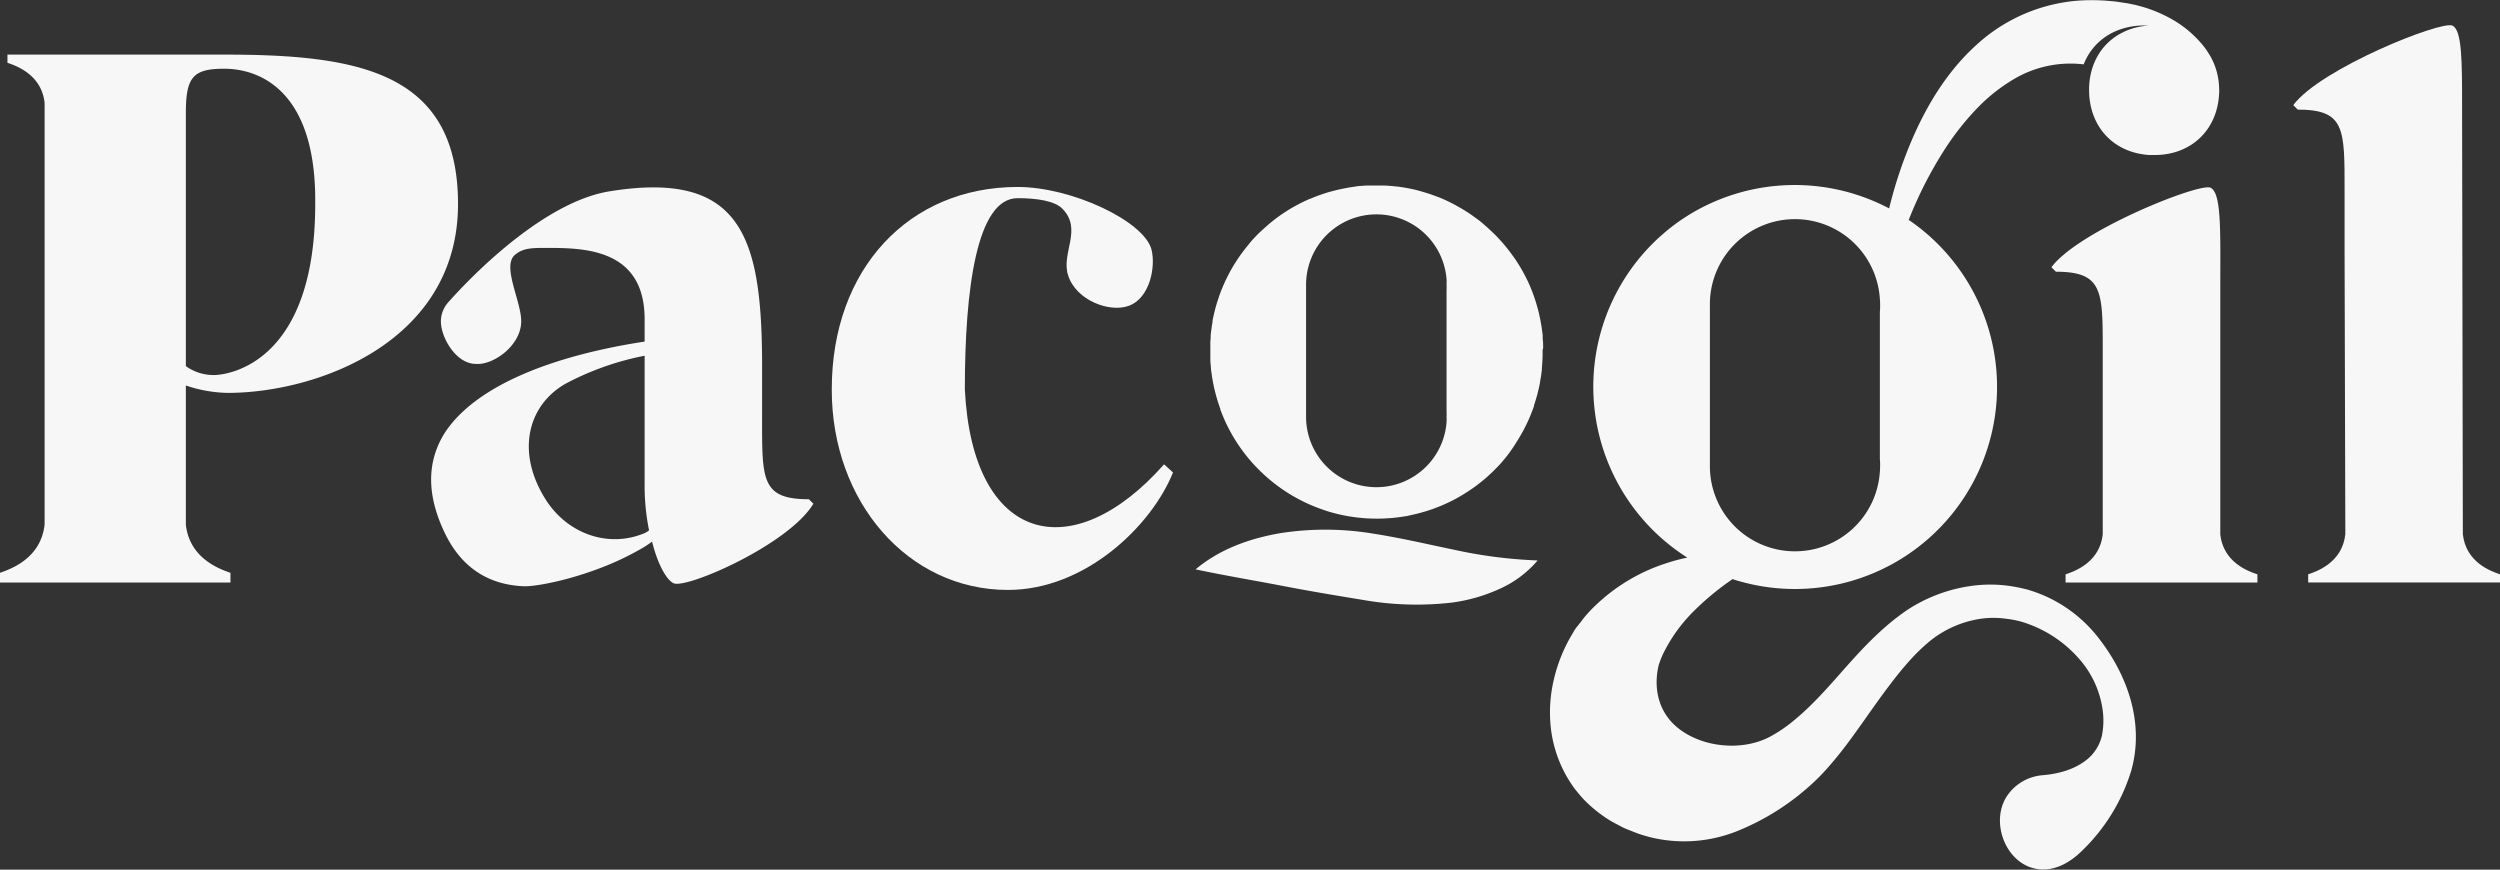
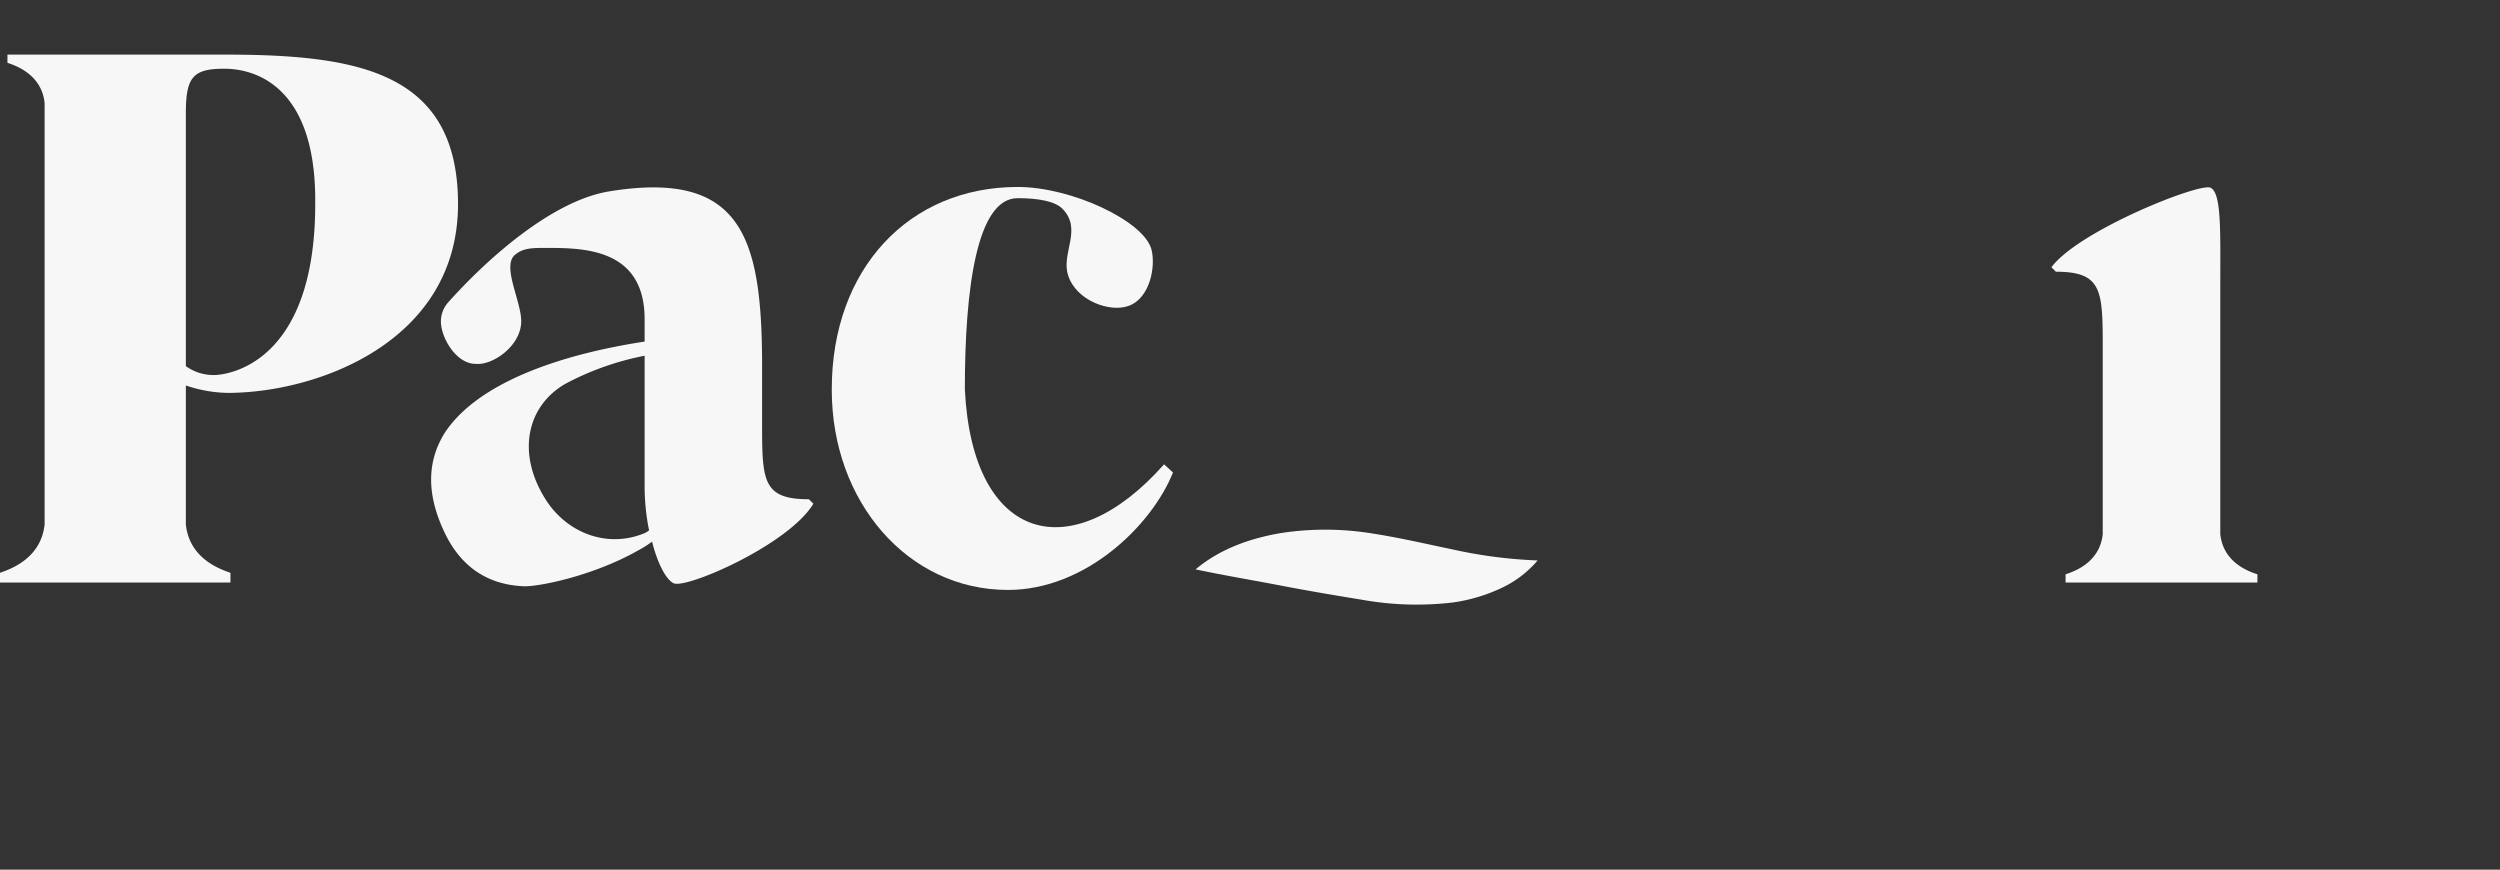
<svg xmlns="http://www.w3.org/2000/svg" viewBox="0 0 560.4 194.95">
  <rect x="0" y="0" width="560.4" height="194.95" fill="#333333" stroke="none" />
  <defs>
    <style>.cls-1{fill:#f7f7f8;}</style>
  </defs>
  <title>Negativo</title>
  <g id="Capa_2" data-name="Capa 2">
    <g id="Capa_1-2" data-name="Capa 1">
-       <path class="cls-1" d="M345.91,77.88c0-.64,0-1.28-.1-1.91,0-.21,0-.42,0-.62,0-.39-.08-.77-.13-1.16s-.11-.89-.19-1.33-.12-.68-.18-1c-.15-.78-.32-1.56-.52-2.34,0,0,0,0,0,0-.14-.53-.28-1-.44-1.56s-.32-1-.49-1.51l0,0c-.15-.42-.3-.83-.46-1.24h0c-.06-.17-.13-.34-.2-.5-.16-.39-.32-.78-.5-1.17a0,0,0,0,0,0,0q-.23-.51-.48-1c-.23-.47-.47-.94-.72-1.4l-.41-.74c-.16-.28-.32-.55-.49-.82s-.29-.48-.44-.71a.3.3,0,0,0-.07-.1c-.31-.49-.64-1-1-1.45-.52-.74-1.07-1.45-1.64-2.14-.38-.47-.78-.92-1.18-1.36l-.61-.66c-.32-.35-.66-.68-1-1l-.93-.87-.09-.08c-.36-.34-.74-.66-1.12-1s-1-.84-1.57-1.24l-.87-.63c-.41-.29-.83-.57-1.25-.84l-.1-.07-1.19-.73-1.32-.74c-.33-.18-.67-.35-1-.52-1-.5-2.06-1-3.13-1.38l-1.42-.52c-1-.32-1.94-.61-2.92-.87s-2-.46-3-.63c-.47-.08-.94-.15-1.42-.21h-.1c-.49-.06-1-.11-1.49-.15s-.89-.07-1.34-.09l-.51,0c-.42,0-.85,0-1.27,0l-1.2,0-1,0-.25,0-1.12.09c-.49,0-1,.1-1.47.17s-1,.14-1.45.23-1.21.22-1.81.36c-.39.08-.78.18-1.17.28l-1,.26-.32.09-.43.13-.38.12-.46.15-.27.1c-.62.2-1.22.43-1.82.67l-.35.14-.45.2s0,0-.08,0l-.14.06-.52.23a37.67,37.67,0,0,0-3.4,1.76c-.36.21-.73.43-1.08.66-.87.55-1.72,1.14-2.54,1.76l-.81.64c-.15.11-.29.23-.43.35l-.36.31-.45.39-.45.4-1.09,1c-.3.29-.59.58-.87.88l-.57.61c-.35.39-.7.78-1,1.19-.22.26-.44.53-.65.8l-.63.8c-.21.29-.42.57-.62.86-.39.56-.77,1.13-1.14,1.72-.13.19-.25.39-.37.59l-.3.51-.24.43-.15.26a1.86,1.86,0,0,0-.1.2c-.13.22-.25.45-.36.68,0,0,0,0,0,0-.12.22-.23.43-.33.65s-.14.28-.2.42a2.6,2.6,0,0,0-.14.29c-.06.12-.11.23-.16.35s-.18.39-.26.59c-.27.61-.51,1.22-.74,1.84h0q-.23.62-.42,1.23a.58.58,0,0,0-.06.17c-.29.87-.54,1.75-.76,2.65-.17.68-.32,1.36-.44,2,0,.09,0,.18,0,.27-.08.45-.16.91-.22,1.37l-.06.45c-.06.43-.11.86-.15,1.3a.28.28,0,0,1,0,.09v.07h0c0,.35,0,.71-.07,1.07,0,.14,0,.29,0,.44a1.91,1.91,0,0,0,0,.34c0,.12,0,.24,0,.36,0,.38,0,.76,0,1.15,0,.58,0,1.17,0,1.75s.08,1.31.14,2c0,.4.09.81.14,1.21s.11.8.18,1.2.1.6.16.9.15.77.24,1.16v0c.09.39.19.78.29,1.17s.21.8.33,1.2l.06.21c.22.72.46,1.43.71,2.13a.56.56,0,0,1,0,.12c.25.67.52,1.33.8,2,.19.43.38.86.58,1.28.35.72.72,1.42,1.11,2.11a35.37,35.37,0,0,0,2.5,3.86c.23.31.46.62.7.92a36.2,36.2,0,0,0,3.09,3.45c.17.18.35.35.53.51s.3.3.46.44q.78.72,1.59,1.38l.58.47.5.38q.46.36.93.69c.57.41,1.16.8,1.75,1.18a37.89,37.89,0,0,0,8.58,4s0,0,0,0c.37.13.75.24,1.13.35.66.19,1.33.35,2,.51a38.06,38.06,0,0,0,8.25.91c1.29,0,2.57-.07,3.83-.19l.94-.11.89-.12.64-.11c.34,0,.69-.12,1-.19l1-.22,1-.24h0c.53-.14,1-.28,1.57-.44l1.06-.34.59-.2,1.37-.53c.49-.19,1-.4,1.44-.61h0c.42-.18.82-.38,1.23-.58,1-.47,1.87-1,2.76-1.52l.76-.48c.51-.32,1-.66,1.5-1,.73-.52,1.45-1.07,2.14-1.64.47-.37.92-.76,1.36-1.18l.66-.61c.22-.2.43-.41.64-.63l.57-.58q.53-.52,1-1.08t.72-.84A33.41,33.41,0,0,0,340,99c.52-.81,1-1.65,1.48-2.51a0,0,0,0,1,0,0c.46-.88.9-1.78,1.3-2.69a0,0,0,0,0,0,0c.2-.47.39-.93.57-1.4s.35-.91.51-1.37c0,0,0-.1,0-.15.14-.43.28-.86.41-1.3s.27-.9.38-1.35c.06-.23.12-.46.17-.69q.27-1.08.45-2.19c0-.26.09-.52.13-.78s.1-.62.13-.93l.09-.73a2,2,0,0,0,0-.35c.09-.9.14-1.81.17-2.72,0-.16,0-.32,0-.48v-1C345.92,78.21,345.92,78,345.91,77.88ZM324.26,93.43a10,10,0,0,1,0,1.23,15.76,15.76,0,0,1-11.9,14.08,15.49,15.49,0,0,1-3.82.47,15.77,15.77,0,0,1-15.77-15.78V63.78a15.77,15.77,0,0,1,31.49-1.21,9.72,9.72,0,0,1,0,1.21,9.88,9.88,0,0,1,0,1.22V92.23A9.64,9.64,0,0,1,324.26,93.43Z" />
      <path class="cls-1" d="M41.66,86.41v31.17c.83,7.67,7.67,10,10,10.83v2.17H0V128.4c2.33-.83,9.17-3.17,10-10.83V23.08c-.67-6.33-6.33-8.33-8.33-9V12.24h48.5c29.83,0,52.5,3.67,52.5,33.5,0,30.83-31.5,42.33-51.66,42.33A30.71,30.71,0,0,1,41.66,86.41Zm0-61V82.07a10.61,10.61,0,0,0,6.33,2c2.67,0,22.67-2.17,22.67-38.33C71,15.41,52.83,15.41,50.16,15.41,43.16,15.41,41.66,17.41,41.66,25.41Z" />
      <path class="cls-1" d="M100,120.07c-4.67-9.33-4.17-16.83-.33-23,7.17-11,25.17-17.5,44.83-20.5v-5c0-15.83-13.5-16-22-16-3.17,0-5.17,0-7,1.5-3.17,2.5,1.5,10.67,1.33,15.17-.17,5.33-6.33,9.67-10.17,9.33-4.5,0-7.83-6-7.83-9.5a6.46,6.46,0,0,1,1.67-4.33c8.33-9.33,23-22.67,36-24.83,29.5-4.83,34.16,10,34.33,37.83v13c0,13.83-.17,18.17,10.5,18.17l1,1c-5.5,9.17-28.5,19.17-31.33,17.83-1.5-.67-3.5-4-4.83-9.33a24.24,24.24,0,0,1-3.17,2c-10,5.67-22.33,8.17-25.67,8C109.48,131.07,103.64,127.24,100,120.07Zm45.5-1.17a50.47,50.47,0,0,1-1-10.67V79.74a63.5,63.5,0,0,0-17.83,6.33c-8.33,4.83-11,15.17-4.5,25.67,4.83,7.83,14,11.17,22.17,7.83A4.19,4.19,0,0,0,145.47,118.9Z" />
      <path class="cls-1" d="M186.45,87.41v-.17c0-27,17.33-45.33,41.66-45.33,12.17,0,28.33,7.67,30,14,1,3.83-.33,11-5.17,12.67-4.17,1.5-11.67-1.17-13.5-6.83-1.67-5,3.33-10.33-1.33-15-1.67-1.67-5.5-2.33-10-2.33-9.17,0-11.83,20.33-11.83,42.83,1.67,34.5,24,40.17,44.66,16.83l2,1.83c-4.83,12-19.67,26.33-37,26.33C203.44,132.24,186.45,112.4,186.45,87.41Z" />
      <path class="cls-1" d="M497.7,119.74V64.58c0-12.17.31-20.87-2-22.39a1.18,1.18,0,0,0-.19-.11c-2.5-1.17-29.66,9.67-35.66,17.83l1,1c10.16,0,10.5,4,10.5,16.34v42.49c-.67,6.34-6.33,8.34-8.33,9v1.84h43v-1.84C504,128.08,498.37,126.08,497.7,119.74Z" />
-       <path class="cls-1" d="M560.4,128.74v1.83h-43v-1.83c2-.67,7.67-2.67,8.33-9l-.17-64v-13c0-13.83.17-18.17-10.5-18.17l-1-1c6-8.17,33.17-19,35.67-17.83,2.17,1,2.17,8,2.17,18.33l.17,95.66C552.74,126.07,558.4,128.07,560.4,128.74Z" />
      <path class="cls-1" d="M268,127.63c5.52-4.64,12.36-7,19.2-8.15a65.52,65.52,0,0,1,20.45.11c6.42,1,12.34,2.41,18.2,3.62a105.24,105.24,0,0,0,18.82,2.42,24,24,0,0,1-8.63,6.42,37.72,37.72,0,0,1-10.37,3,69.22,69.22,0,0,1-20.31-.6c-6.14-1-12.09-2-18.15-3.17S275,129.1,268,127.63Z" />
-       <path class="cls-1" d="M497.44,20a15.19,15.19,0,0,0-2-7.46l-.37-.59a15.13,15.13,0,0,0-1.17-1.67,24.65,24.65,0,0,0-7-5.94,30.7,30.7,0,0,0-7.56-3.06c-.64-.18-1.29-.3-1.94-.44s-1.19-.19-1.79-.29-1.17-.18-1.77-.25l-1.8-.15a43.33,43.33,0,0,0-7.29.09,38.78,38.78,0,0,0-7.18,1.48A38.11,38.11,0,0,0,445,8.38c-7.23,5.86-12,13.34-15.53,20.94a97.22,97.22,0,0,0-6,17.4A45.34,45.34,0,0,0,378.86,48c-.63.38-1.24.78-1.84,1.18a42.92,42.92,0,0,0-3.49,2.62c-.52.43-1,.88-1.53,1.33A45.35,45.35,0,0,0,378.24,125l-.07,0a43.23,43.23,0,0,0-4.89,1.33A41.08,41.08,0,0,0,358.41,135a32.15,32.15,0,0,0-3.28,3.4c-.52.66-1,1.34-1.56,2s-.95,1.43-1.39,2.16a35.06,35.06,0,0,0-3.83,9.6,31.87,31.87,0,0,0-.74,10.78,28.4,28.4,0,0,0,3.59,11.13,29.39,29.39,0,0,0,1.68,2.59c.63.82,1.29,1.62,2,2.4a30.56,30.56,0,0,0,4.7,4,23.94,23.94,0,0,0,2.48,1.51c.82.41,1.6.89,2.46,1.24l2.54,1c.85.31,1.74.55,2.61.8a31.89,31.89,0,0,0,19.83-1.35A55.13,55.13,0,0,0,404.71,177a48.26,48.26,0,0,0,5.84-5.88c1.73-2,3.25-4,4.76-6.07,2.91-4,5.6-8,8.37-11.61,1.38-1.83,2.79-3.57,4.26-5.22a43.56,43.56,0,0,1,4.59-4.46,23.7,23.7,0,0,1,11.08-5,20.51,20.51,0,0,1,6.11-.06,23.61,23.61,0,0,1,3,.55,24.66,24.66,0,0,1,2.92,1,27.65,27.65,0,0,1,10.22,7.21,21.84,21.84,0,0,1,5.43,11.4,17.26,17.26,0,0,1-.13,6.07,9.85,9.85,0,0,1-2.56,4.62c-2.47,2.43-6.23,3.86-10.81,4.23a10.63,10.63,0,0,0-7.72,4.39c-4.36,6.11-.19,16.48,7.69,16.73,3.24.1,6.29-1.65,8.63-3.89a42,42,0,0,0,11.36-18.3c2.91-10.37-.64-20.91-7-29.26a31.31,31.31,0,0,0-12.28-9.83,34.46,34.46,0,0,0-3.79-1.4,36.24,36.24,0,0,0-4-.84,30.45,30.45,0,0,0-8.09-.13,34.93,34.93,0,0,0-15.12,5.52c-8.89,6.08-14.58,14.37-21,20.75a59,59,0,0,1-4.9,4.43,31.9,31.9,0,0,1-5,3.29c-6.25,3.21-15.18,2.3-20.59-2.18-4.25-3.51-5.4-8.86-4.16-14a21.65,21.65,0,0,1,.92-2.37,35.23,35.23,0,0,1,6.83-9.59,61.21,61.21,0,0,1,8.81-7.29c.52.18,1,.34,1.58.49.8.23,1.62.43,2.43.62a45.3,45.3,0,0,0,35.47-81.63A90.26,90.26,0,0,1,436.24,33a60.56,60.56,0,0,1,7-8.78,38.83,38.83,0,0,1,8.3-6.55,24.84,24.84,0,0,1,15.54-3.24c2.08-5.32,7.1-8.72,13.63-8.72.38,0,.75,0,1.11,0-6.12.38-10.75,3.84-12.61,9a15.81,15.81,0,0,0-.92,5.42c0,8.28,5.48,14.12,13.53,14.62.37,0,.75,0,1.14,0,8.5,0,14.5-6,14.5-14.66A2.62,2.62,0,0,0,497.44,20Zm-76,84.41a14.42,14.42,0,0,1-.06,1.48,19.07,19.07,0,0,1-38.09-1.48V68.51A19.07,19.07,0,0,1,421.39,67a14,14,0,0,1,.06,1.46,14.22,14.22,0,0,1-.06,1.47v32.95A14,14,0,0,1,421.45,104.38Z" />
    </g>
  </g>
</svg>